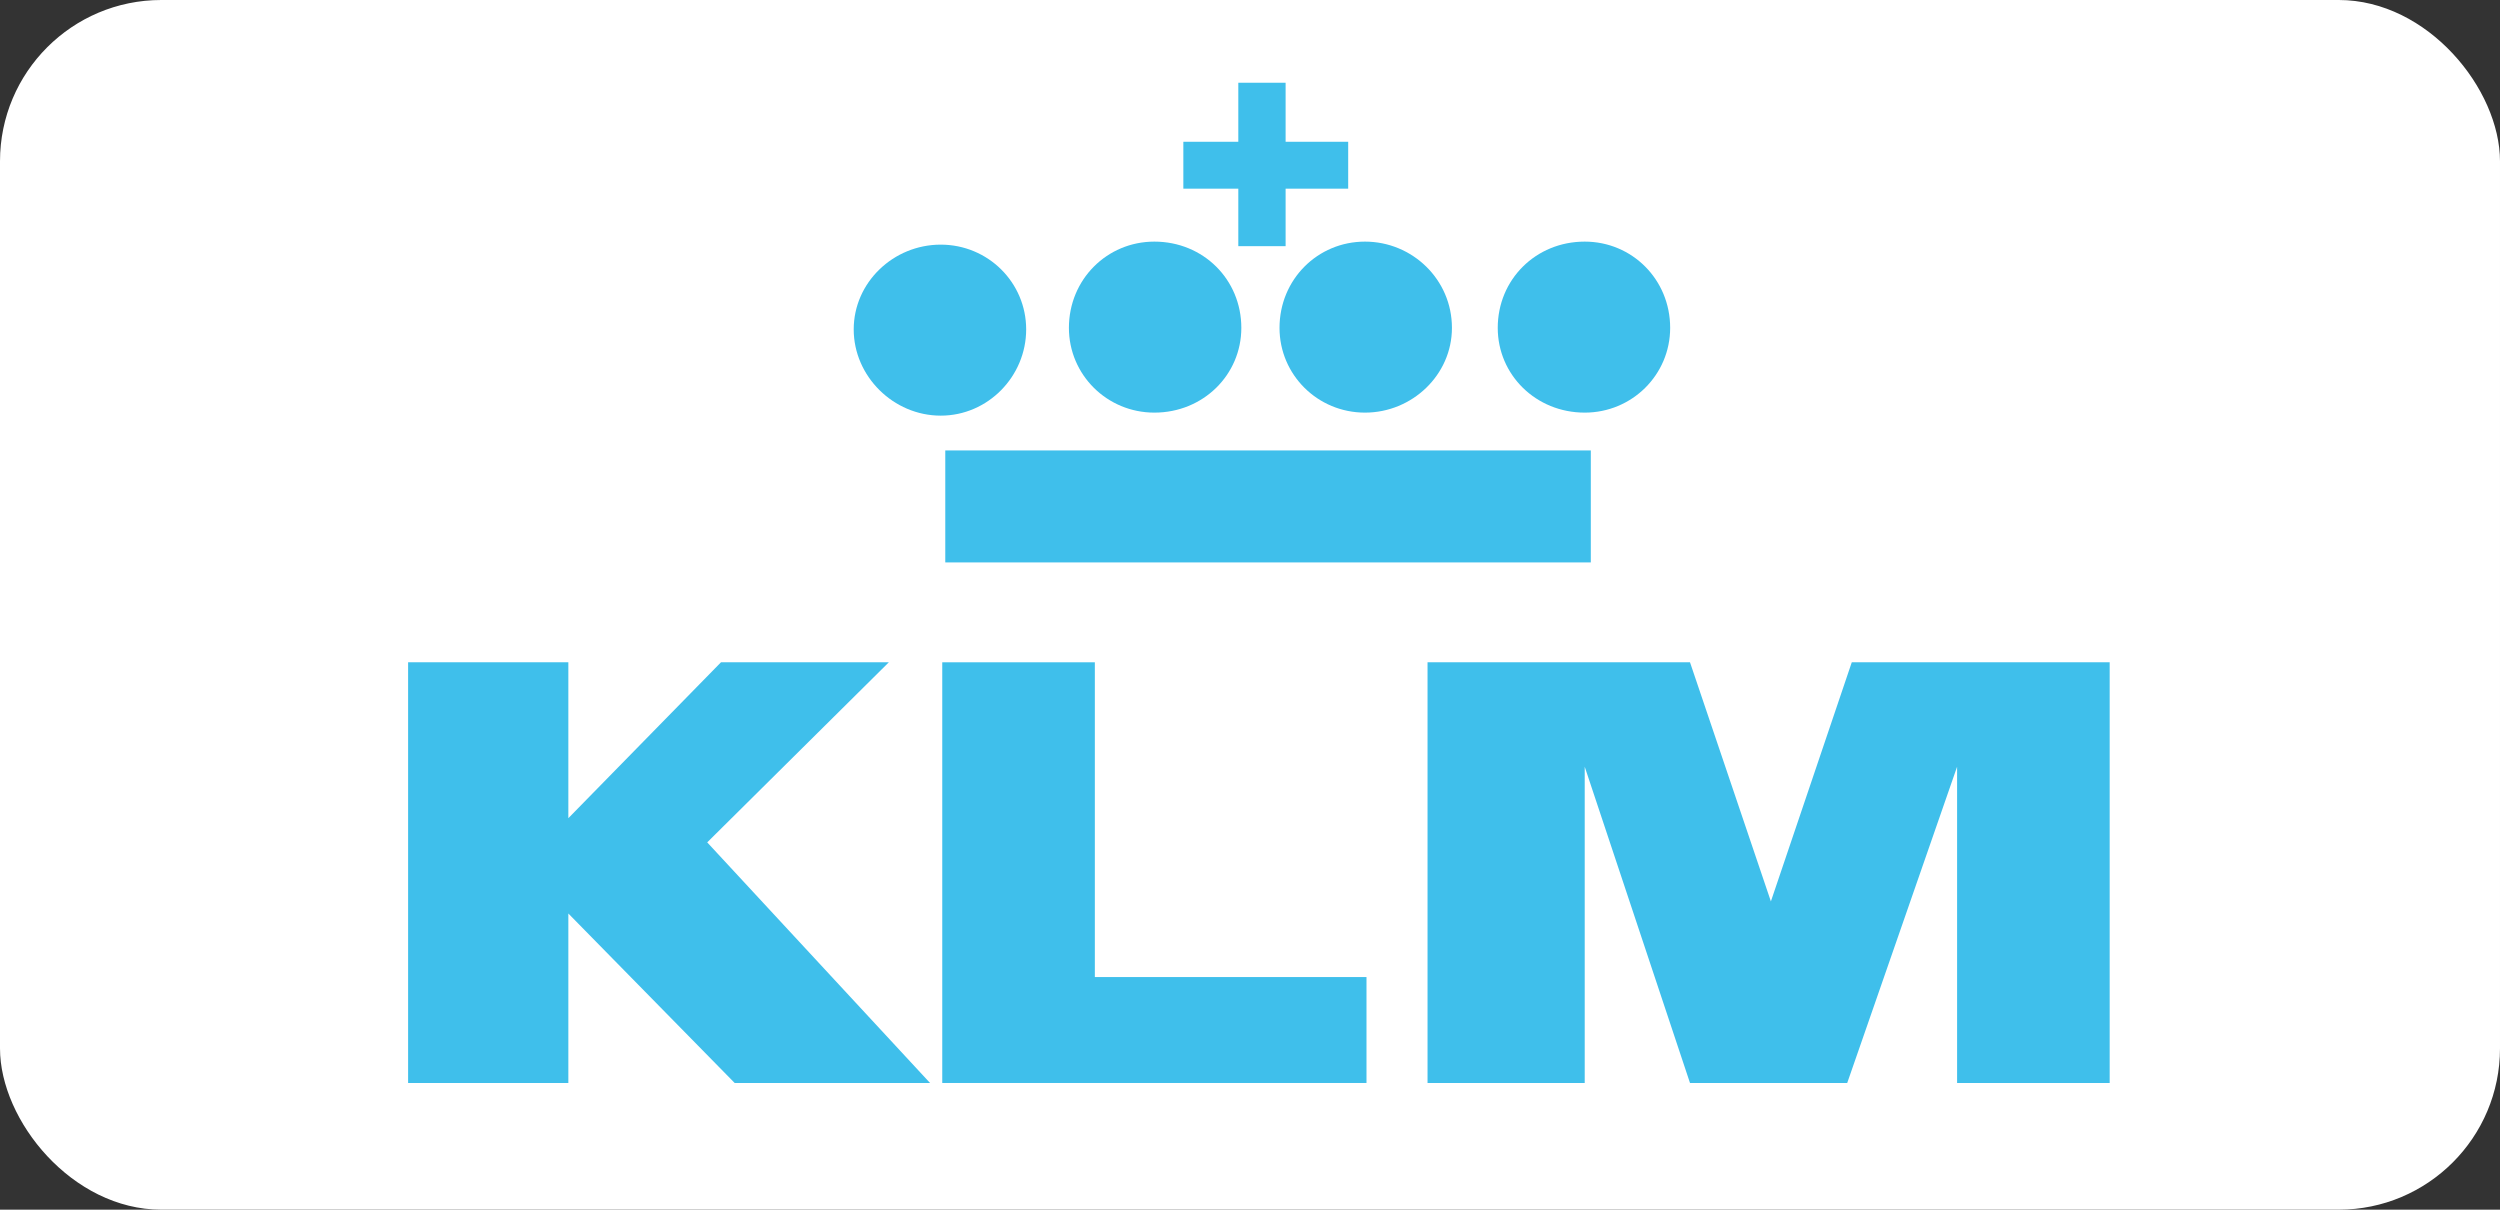
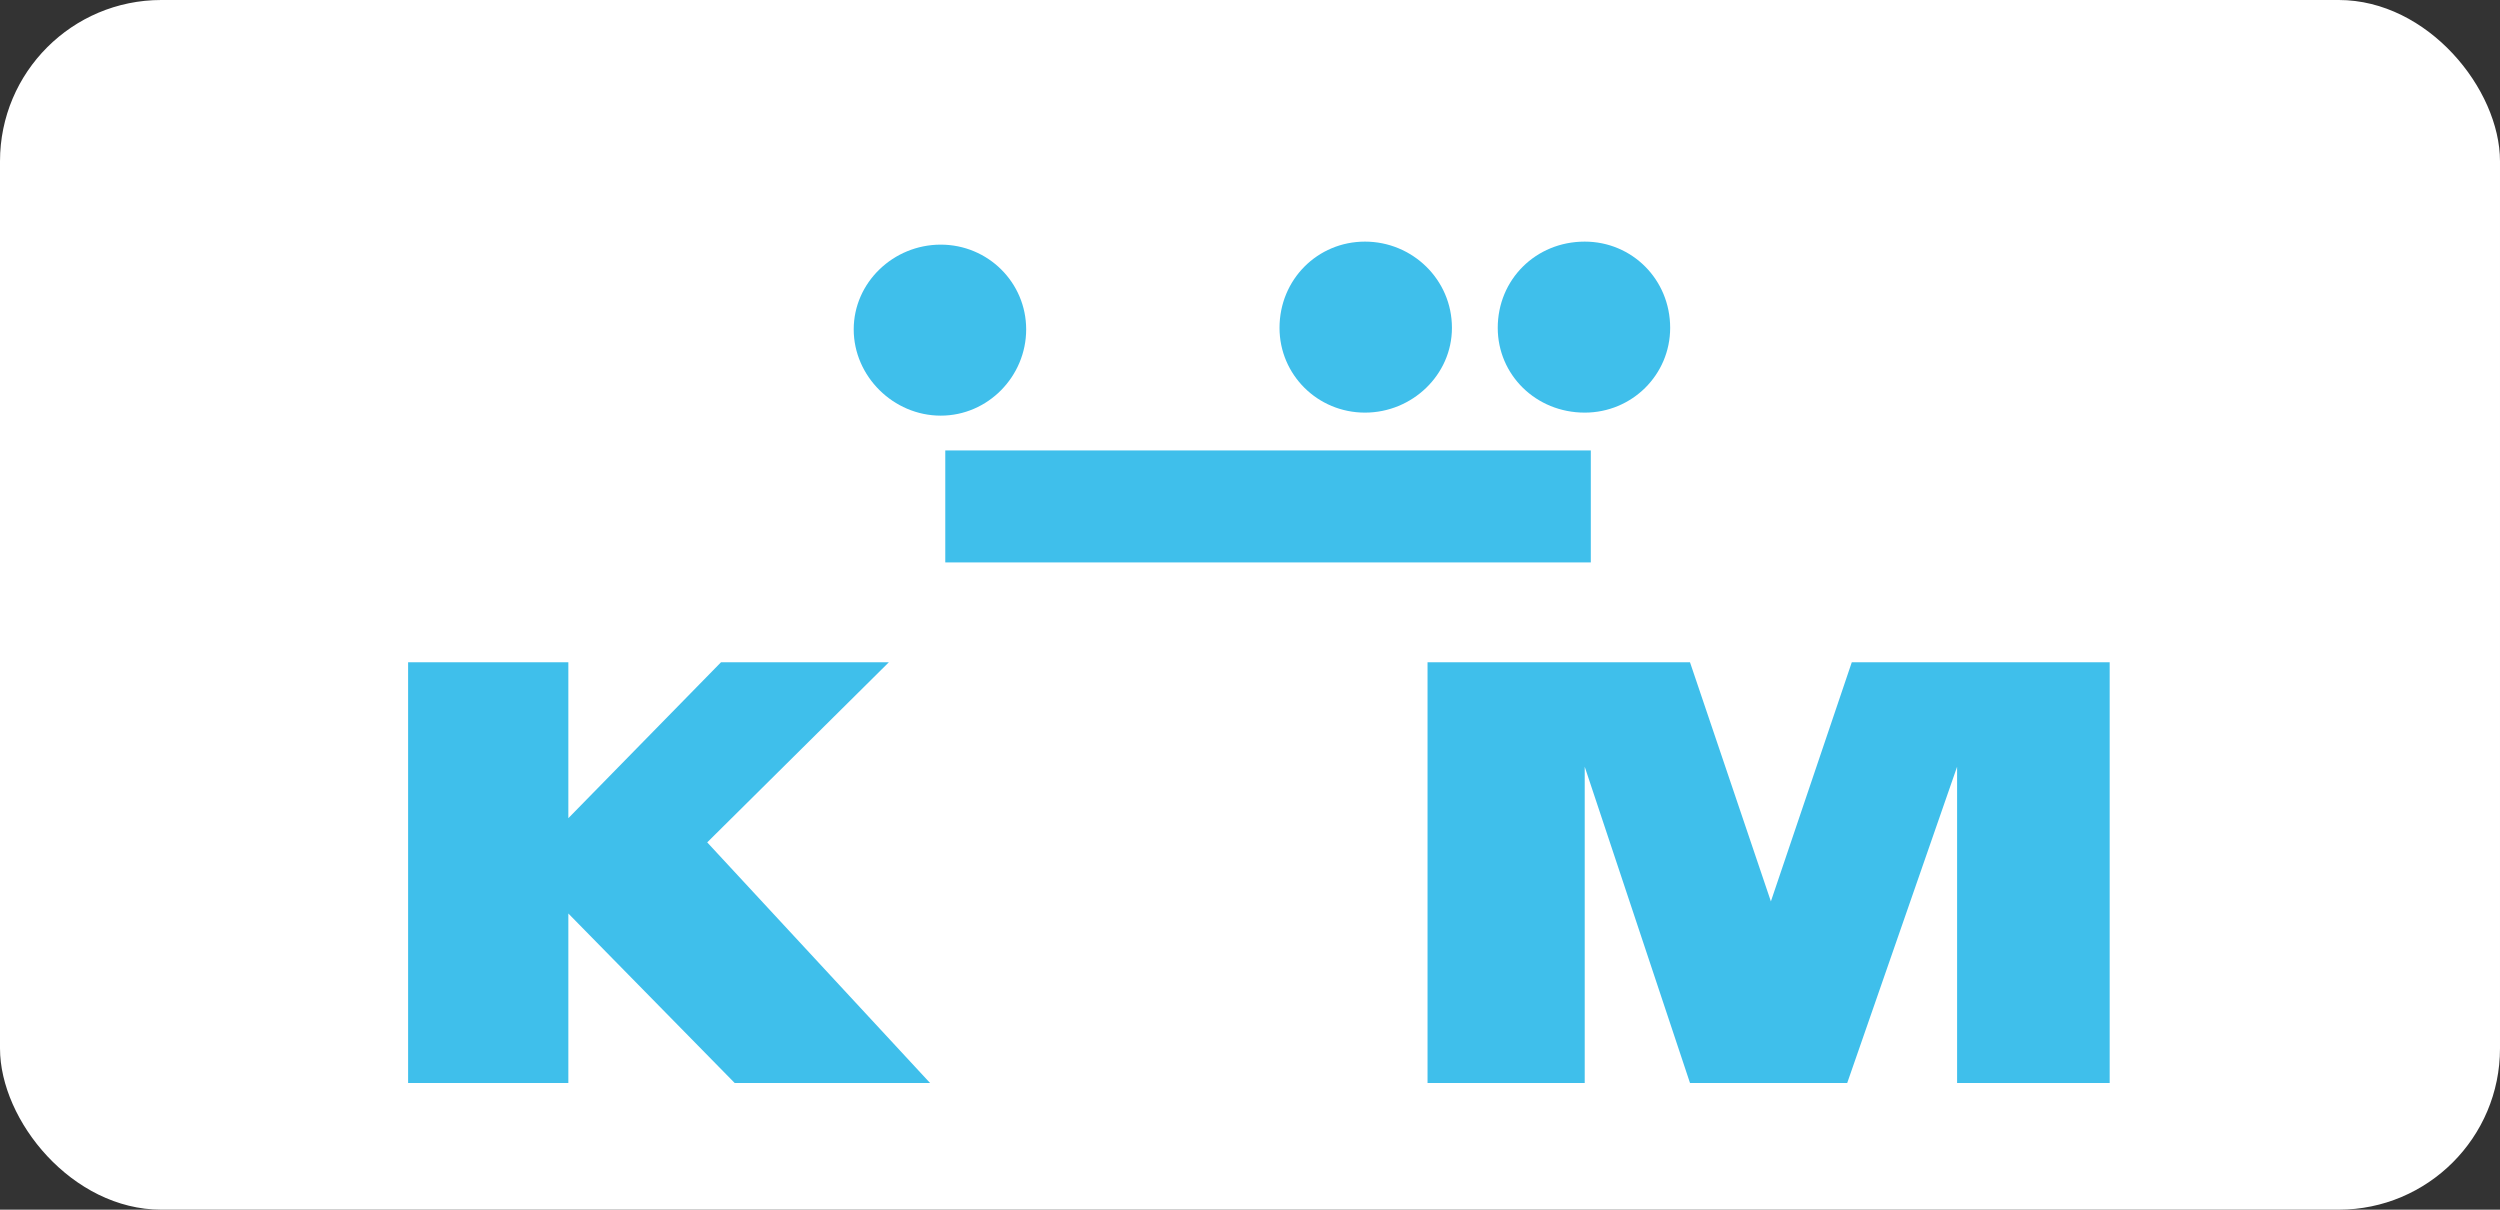
<svg xmlns="http://www.w3.org/2000/svg" xmlns:ns1="http://www.bohemiancoding.com/sketch/ns" height="30px" width="62px" version="1.1" viewBox="0 0 62 30">
  <rect x="0" y="0" width="62" height="30" fill="#333333" stroke="none" />
  <title>Group 9</title>
  <desc>Created with Sketch.</desc>
  <g id="Page-1" fill-rule="evenodd" ns1:type="MSPage" fill="none">
    <g id="Artboard-6" transform="translate(-29 -1146)" ns1:type="MSArtboardGroup">
      <g id="Group-9" transform="translate(29 1146)" ns1:type="MSLayerGroup">
        <rect id="Rectangle-354" rx="4" ns1:type="MSShapeGroup" height="30" width="62" y="0" x="0" fill="#fff" />
        <g id="Imported-Layers" ns1:type="MSShapeGroup" fill="#3FBFEB" transform="translate(10 2)">
          <path id="Fill-1" d="m13.443 11.948h16.009v-2.777h-16.009v2.777z" />
          <path id="Fill-2" d="m13.33 4.067c-1.174 0-2.158 0.938-2.158 2.102 0 1.163 0.984 2.139 2.158 2.139 1.173 0 2.119-0.976 2.119-2.139 0-1.163-0.946-2.102-2.119-2.102" />
-           <path id="Fill-3" d="m18.628 3.992c-1.173 0-2.119 0.938-2.119 2.139 0 1.164 0.946 2.102 2.119 2.102 1.211 0 2.157-0.938 2.157-2.102 0-1.201-0.946-2.139-2.157-2.139" />
          <path id="Fill-4" d="m23.851 3.992c-1.173 0-2.119 0.938-2.119 2.139 0 1.164 0.946 2.102 2.119 2.102s2.157-0.938 2.157-2.102c0-1.201-0.984-2.139-2.157-2.139" />
          <path id="Fill-5" d="m29.301 3.992c-1.211 0-2.157 0.938-2.157 2.139 0 1.164 0.946 2.102 2.157 2.102 1.173 0 2.119-0.938 2.119-2.102 0-1.201-0.946-2.139-2.119-2.139" />
-           <path id="Fill-6" d="m20.71 4.105h1.173v-4.053l-1.173 0v4.053z" />
          <path id="Fill-7" d="m4.095 14.425h-3.974l0 10.433h3.974v-4.203l4.125 4.203h4.845l-5.526-5.967 4.504-4.466h-4.163l-3.785 3.866v-3.866" />
-           <path id="Fill-8" d="m13.368 14.425h3.784v7.806h6.737v2.627h-10.521v-10.433" />
          <path id="Fill-9" d="m33.918 20.355l2.006-5.93h6.396v10.433h-3.784v-7.843l-2.725 7.843h-3.899l-2.611-7.843v7.843h-3.898v-10.433h6.509l2.006 5.93" />
-           <path id="Fill-10" d="m19.347 2.679h4.088v-1.163h-4.088v1.163z" />
        </g>
      </g>
    </g>
  </g>
</svg>